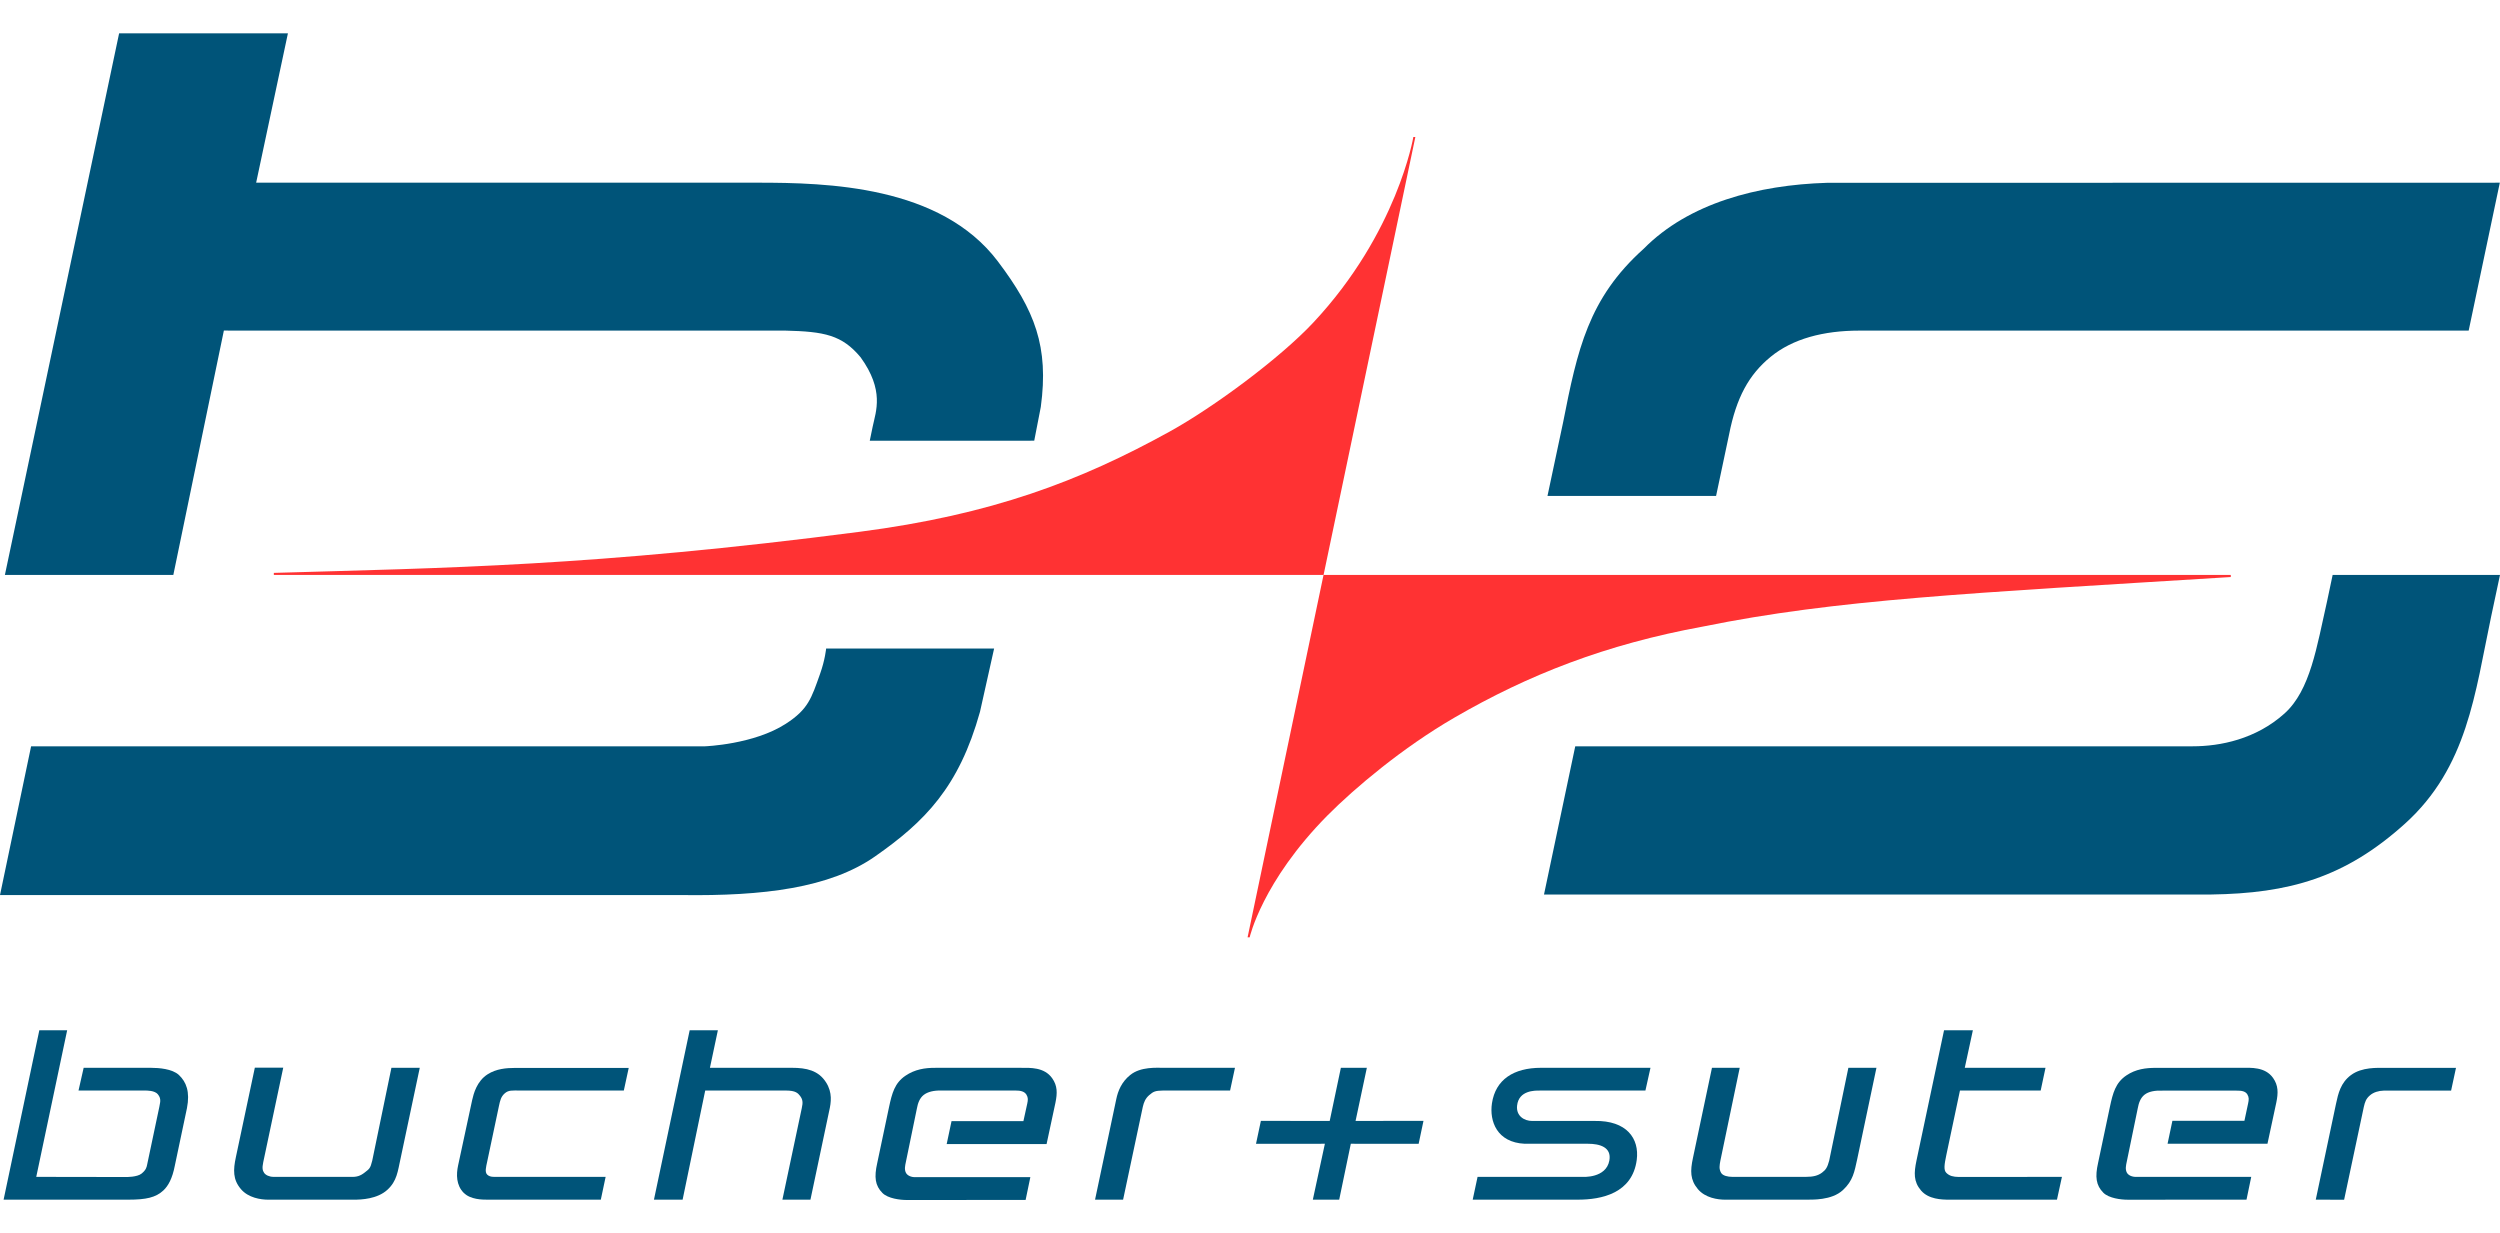
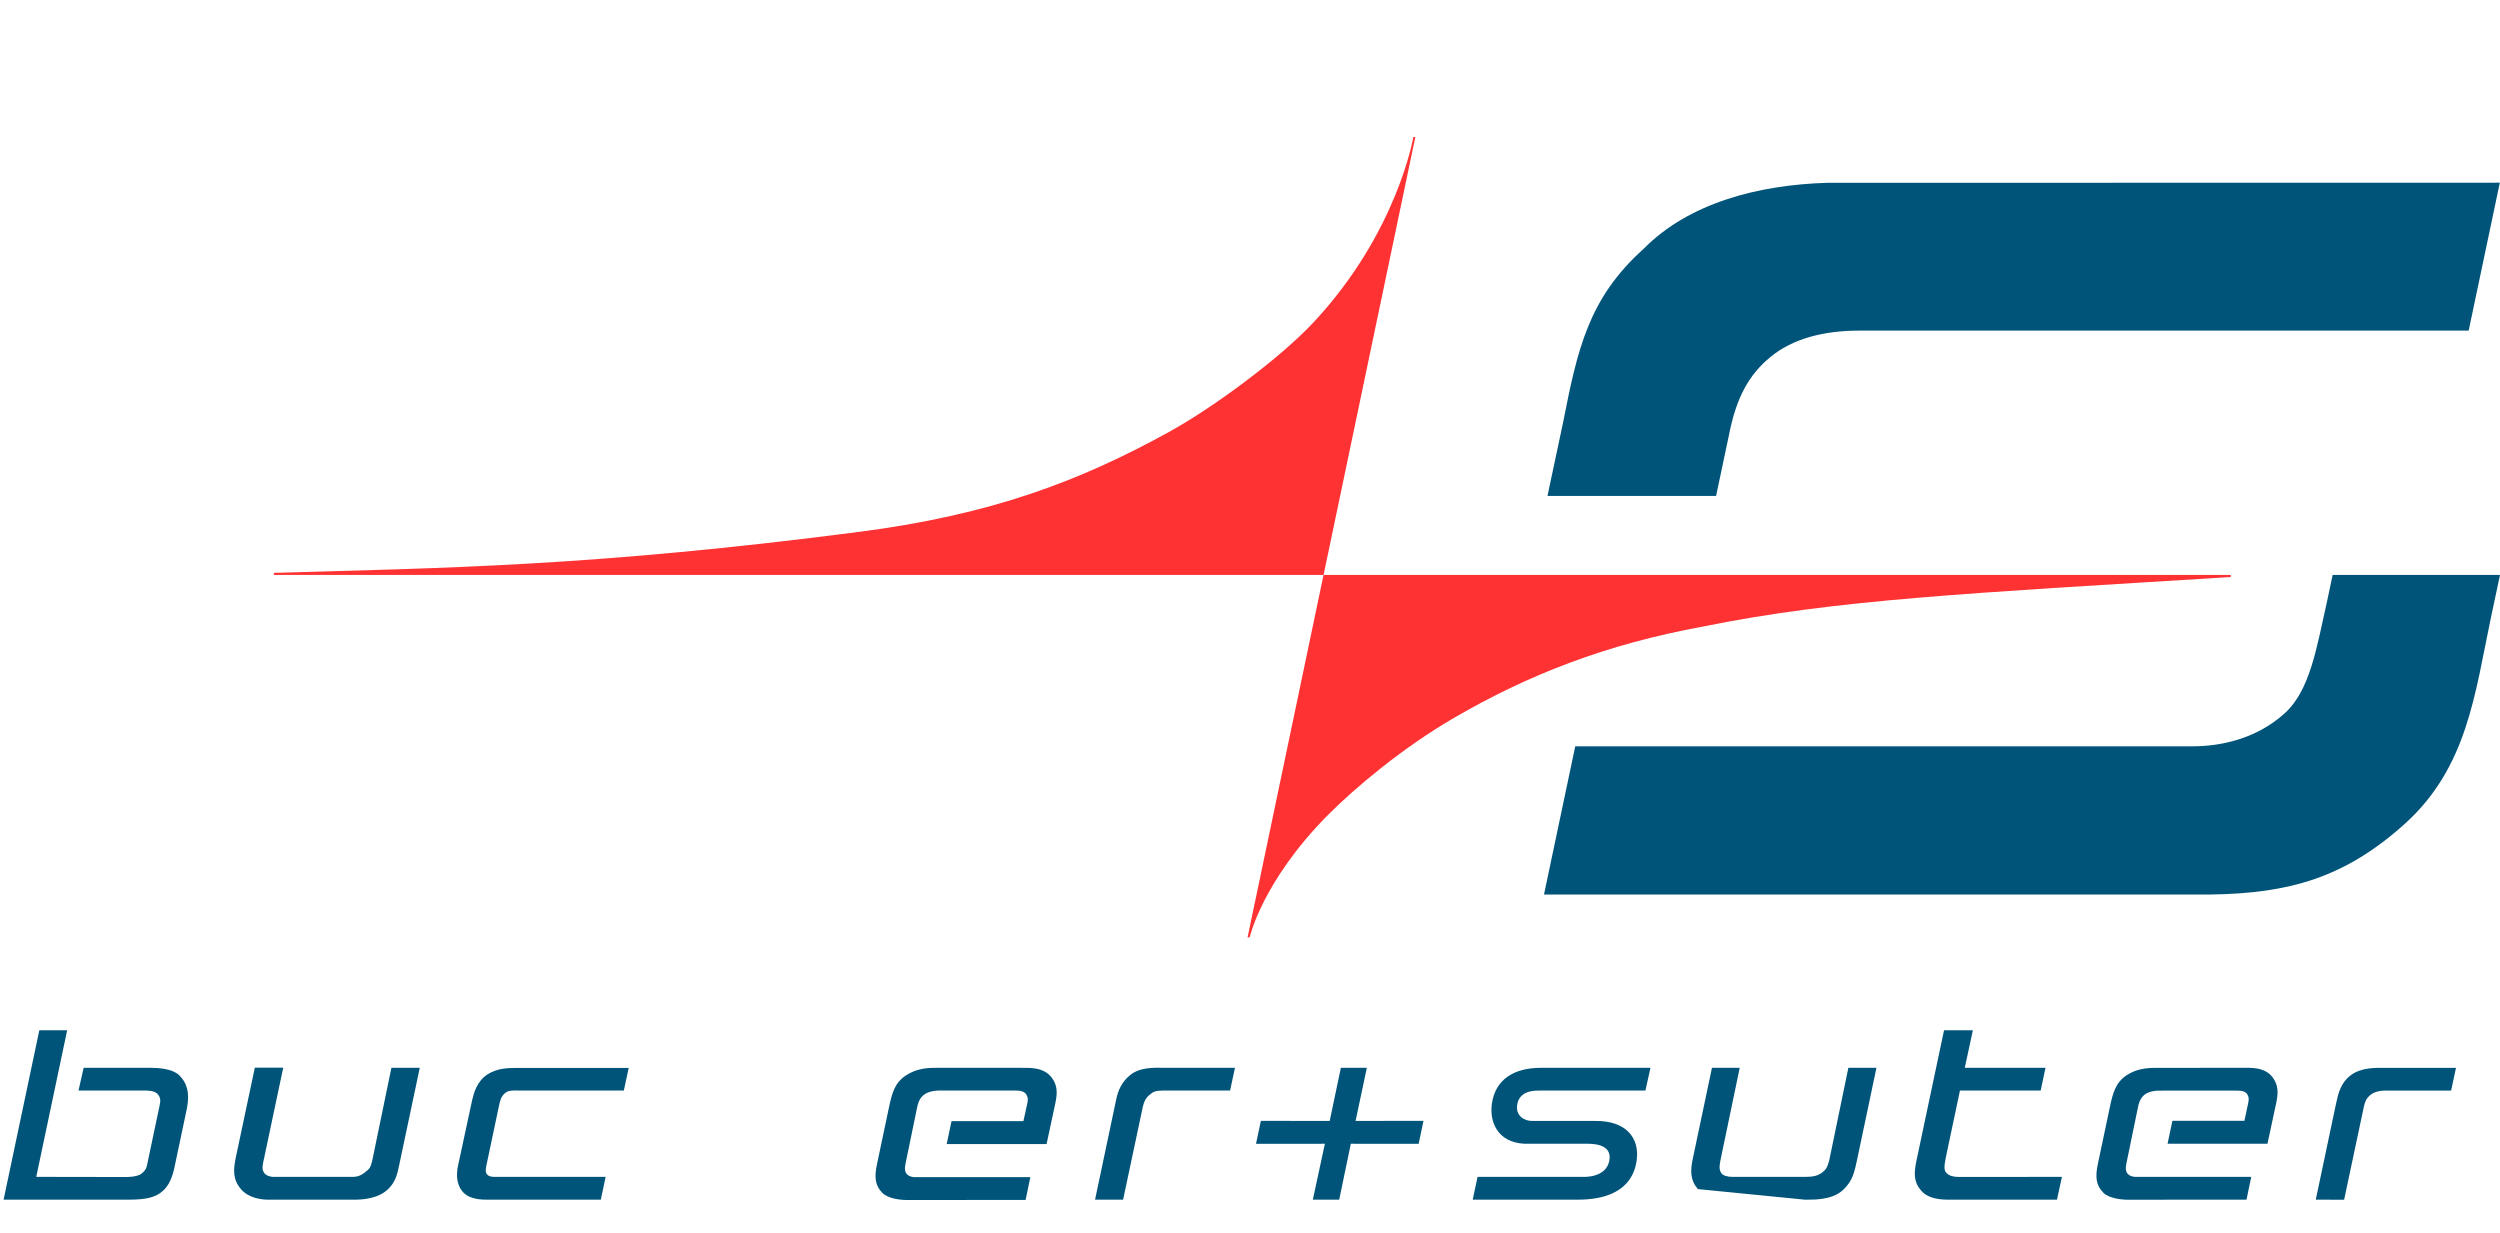
<svg xmlns="http://www.w3.org/2000/svg" width="150" height="74" viewBox="0 0 150 74" fill="none">
-   <path fill-rule="evenodd" clip-rule="evenodd" d="M49.568 38.912H59.647L58.8 42.706C57.54 47.224 55.496 49.298 52.495 51.391C49.777 53.287 45.783 53.768 40.931 53.704H0L1.866 44.778H42.305C42.305 44.778 45.222 44.672 47.148 43.427C48.501 42.553 48.684 41.896 49.203 40.435C49.507 39.585 49.568 38.912 49.568 38.912Z" fill="#005479" />
-   <path fill-rule="evenodd" clip-rule="evenodd" d="M0.294 34.495L7.147 2H17.275L15.369 10.961H45.441C49.641 10.961 56.43 11.131 59.869 15.68C62.102 18.633 62.937 20.807 62.448 24.416L62.054 26.442L52.186 26.444L52.365 25.578C52.556 24.674 53.07 23.422 51.637 21.438C50.523 20.103 49.477 19.891 47.106 19.836L13.432 19.834L10.4 34.495H0.294Z" fill="#005479" />
  <path fill-rule="evenodd" clip-rule="evenodd" d="M150 34.495H139.959L139.619 36.102C139.004 38.803 138.625 41.413 137.067 42.812C135.35 44.355 133.206 44.778 131.568 44.778H94.515L92.64 53.671H132.655C137.352 53.603 140.694 52.667 144.292 49.426C148.052 46.036 148.497 41.596 149.463 37.02C149.671 36.031 150 34.495 150 34.495Z" fill="#005479" />
  <path fill-rule="evenodd" clip-rule="evenodd" d="M102.965 29.756L103.745 26.068C104.179 23.854 104.931 22.486 106.229 21.417C107.558 20.321 109.422 19.837 111.548 19.837H148.12L149.989 10.962L109.62 10.969C105.466 11.095 101.32 12.187 98.618 14.929C95.298 17.906 94.646 20.985 93.784 25.353L92.849 29.756H102.965Z" fill="#005479" />
  <path fill-rule="evenodd" clip-rule="evenodd" d="M79.414 34.498H16.43V34.373C26.731 34.073 35.623 33.982 51.571 31.909C59.512 30.877 64.798 28.866 70.174 25.898C72.819 24.439 76.806 21.485 78.801 19.351C83.846 13.959 84.801 8.219 84.801 8.219H84.921L79.414 34.498Z" fill="#FF3233" />
  <path fill-rule="evenodd" clip-rule="evenodd" d="M79.412 34.498C79.412 34.498 83.311 34.498 133.847 34.498V34.622C118.104 35.6 110.199 35.962 102.17 37.595C96.355 38.659 91.691 40.486 87.242 43.071C84.175 44.852 81.318 47.245 79.631 48.944C75.728 52.901 74.98 56.239 74.98 56.239H74.855L79.412 34.498Z" fill="#FF3233" />
  <path fill-rule="evenodd" clip-rule="evenodd" d="M95.286 68.626C95.974 68.626 96.708 68.824 96.561 69.632C96.365 70.705 94.968 70.612 94.968 70.612H88.654L88.362 71.98H94.644C96.114 71.985 97.94 71.59 98.204 69.597C98.374 68.308 97.597 67.224 95.68 67.257H91.924C91.474 67.257 90.958 66.973 91.025 66.339C91.123 65.412 92.106 65.434 92.371 65.434H98.725L99.029 64.068H92.458C90.822 64.07 89.731 64.772 89.517 66.198C89.357 67.27 89.813 68.549 91.485 68.626H95.286Z" fill="#005479" />
-   <path fill-rule="evenodd" clip-rule="evenodd" d="M39.237 71.98H40.957L42.313 65.432H47.151C47.743 65.432 47.879 65.591 48.01 65.763C48.151 65.95 48.193 66.127 48.106 66.493L46.944 71.98H48.627L49.751 66.656C49.867 66.149 49.954 65.559 49.565 64.946C49.106 64.218 48.376 64.068 47.512 64.068H42.596L43.073 61.814H41.381L39.237 71.98Z" fill="#005479" />
  <path fill-rule="evenodd" clip-rule="evenodd" d="M36.049 71.98L36.338 70.612H29.641C29.448 70.612 29.321 70.565 29.232 70.477C29.076 70.322 29.167 70.007 29.223 69.738L29.94 66.345C30.007 66.027 30.062 65.804 30.271 65.613C30.512 65.392 30.739 65.432 31.218 65.432L37.429 65.434L37.723 64.076H30.89C30.392 64.076 29.786 64.123 29.263 64.454C28.606 64.869 28.415 65.628 28.33 66.003L27.486 69.927C27.371 70.459 27.364 71.108 27.823 71.57C28.23 71.978 28.947 71.98 29.236 71.98H36.049Z" fill="#005479" />
  <path fill-rule="evenodd" clip-rule="evenodd" d="M123.716 70.612L117.534 70.618C117.191 70.612 116.973 70.559 116.784 70.376C116.603 70.202 116.666 69.857 116.777 69.314L117.598 65.432H122.441L122.73 64.07H117.886L118.373 61.814H116.643L114.987 69.643C114.835 70.371 114.807 70.894 115.261 71.429C115.713 71.958 116.501 71.98 116.948 71.98H123.418L123.716 70.612Z" fill="#005479" />
  <path fill-rule="evenodd" clip-rule="evenodd" d="M75.361 68.627L75.653 67.251L79.782 67.258L80.452 64.069H82.011L81.334 67.256L85.409 67.251L85.119 68.627L81.049 68.626L80.352 71.981H78.77L79.493 68.626L75.361 68.627Z" fill="#005479" />
-   <path fill-rule="evenodd" clip-rule="evenodd" d="M112.587 64.069H110.902L109.751 69.64C109.642 70.048 109.55 70.185 109.323 70.357C109.074 70.544 108.78 70.611 108.363 70.611H103.928C103.682 70.611 103.368 70.549 103.265 70.368C103.127 70.129 103.174 69.918 103.221 69.648L104.383 64.069H102.718L101.575 69.487C101.413 70.251 101.402 70.785 101.872 71.346C102.314 71.875 103.065 71.981 103.512 71.981L108.277 71.979C108.733 71.979 109.897 72.034 110.577 71.403C111.182 70.84 111.267 70.304 111.432 69.553L112.587 64.069Z" fill="#005479" />
+   <path fill-rule="evenodd" clip-rule="evenodd" d="M112.587 64.069H110.902L109.751 69.64C109.642 70.048 109.55 70.185 109.323 70.357C109.074 70.544 108.78 70.611 108.363 70.611H103.928C103.682 70.611 103.368 70.549 103.265 70.368C103.127 70.129 103.174 69.918 103.221 69.648L104.383 64.069H102.718L101.575 69.487C101.413 70.251 101.402 70.785 101.872 71.346L108.277 71.979C108.733 71.979 109.897 72.034 110.577 71.403C111.182 70.84 111.267 70.304 111.432 69.553L112.587 64.069Z" fill="#005479" />
  <path fill-rule="evenodd" clip-rule="evenodd" d="M136.048 68.626H130.054L130.344 67.249H134.665L134.887 66.206C134.934 65.984 134.95 65.843 134.838 65.659C134.721 65.474 134.502 65.434 134.193 65.438H129.747C129.284 65.421 128.916 65.492 128.674 65.681C128.426 65.876 128.324 66.183 128.268 66.485L127.605 69.705C127.561 69.913 127.503 70.153 127.612 70.358C127.705 70.53 127.946 70.623 128.184 70.612H135.074L134.79 71.98L127.667 71.983C127.267 71.985 126.528 71.895 126.2 71.563C125.757 71.117 125.699 70.606 125.884 69.78L126.592 66.423C126.772 65.571 126.937 64.962 127.58 64.527C128.142 64.147 128.747 64.068 129.375 64.072L134.527 64.068C135.037 64.068 135.907 64 136.384 64.677C136.702 65.129 136.698 65.571 136.579 66.149L136.048 68.626Z" fill="#005479" />
  <path fill-rule="evenodd" clip-rule="evenodd" d="M62.795 68.643H56.801L57.092 67.268L61.405 67.266L61.634 66.222C61.681 66.001 61.697 65.862 61.585 65.677C61.468 65.491 61.245 65.43 60.937 65.432H56.494C56.031 65.418 55.663 65.509 55.421 65.697C55.173 65.893 55.071 66.2 55.015 66.502L54.352 69.722C54.308 69.93 54.25 70.17 54.359 70.374C54.452 70.546 54.693 70.64 54.931 70.629H61.821L61.537 71.996L54.414 72C54.014 72.002 53.276 71.912 52.947 71.579C52.502 71.133 52.446 70.623 52.631 69.797L53.339 66.44C53.519 65.588 53.684 64.979 54.327 64.544C54.889 64.162 55.496 64.065 56.124 64.07H61.276C61.788 64.07 62.654 64.017 63.131 64.695C63.451 65.147 63.445 65.588 63.326 66.165L62.795 68.643Z" fill="#005479" />
  <path fill-rule="evenodd" clip-rule="evenodd" d="M2.175 70.612L4.03 61.814H2.36L0.216 71.98H7.703C8.759 71.98 9.347 71.855 9.807 71.422C10.094 71.15 10.34 70.718 10.491 69.932L11.217 66.491C11.41 65.501 11.177 64.918 10.734 64.499C10.335 64.125 9.507 64.07 9.088 64.07H5.019L4.711 65.432H8.674C8.83 65.432 9.278 65.428 9.469 65.655C9.716 65.948 9.583 66.204 9.56 66.412L8.83 69.87C8.794 70.051 8.761 70.193 8.498 70.413C8.231 70.634 7.563 70.621 7.563 70.621L2.175 70.612Z" fill="#005479" />
  <path fill-rule="evenodd" clip-rule="evenodd" d="M25.186 64.069H23.485L22.334 69.64C22.221 70.118 22.147 70.139 21.894 70.341C21.624 70.558 21.397 70.628 21.047 70.611H16.404C16.159 70.611 15.936 70.505 15.847 70.37C15.76 70.238 15.716 70.103 15.794 69.734L16.994 64.062H15.29L14.152 69.432C13.99 70.191 13.966 70.772 14.455 71.346C14.899 71.871 15.647 71.981 16.094 71.981H21.232C21.687 71.981 22.631 71.942 23.238 71.392C23.82 70.864 23.864 70.28 24.031 69.527L25.186 64.069Z" fill="#005479" />
  <path fill-rule="evenodd" clip-rule="evenodd" d="M73.805 65.433H69.764C69.327 65.442 69.209 65.486 68.957 65.703C68.719 65.908 68.632 66.14 68.568 66.413L67.386 71.98H65.703L66.972 65.969C67.079 65.442 67.301 64.913 67.813 64.5C68.446 63.99 69.398 64.069 69.844 64.069H74.098L73.805 65.433Z" fill="#005479" />
  <path fill-rule="evenodd" clip-rule="evenodd" d="M147.066 65.437H143.025C142.716 65.445 142.411 65.534 142.197 65.721C141.959 65.925 141.9 66.112 141.829 66.415L140.647 71.985L138.946 71.979L140.162 66.222C140.293 65.605 140.442 64.965 141.054 64.508C141.716 64.013 142.658 64.073 143.105 64.073H147.359L147.066 65.437Z" fill="#005479" />
</svg>